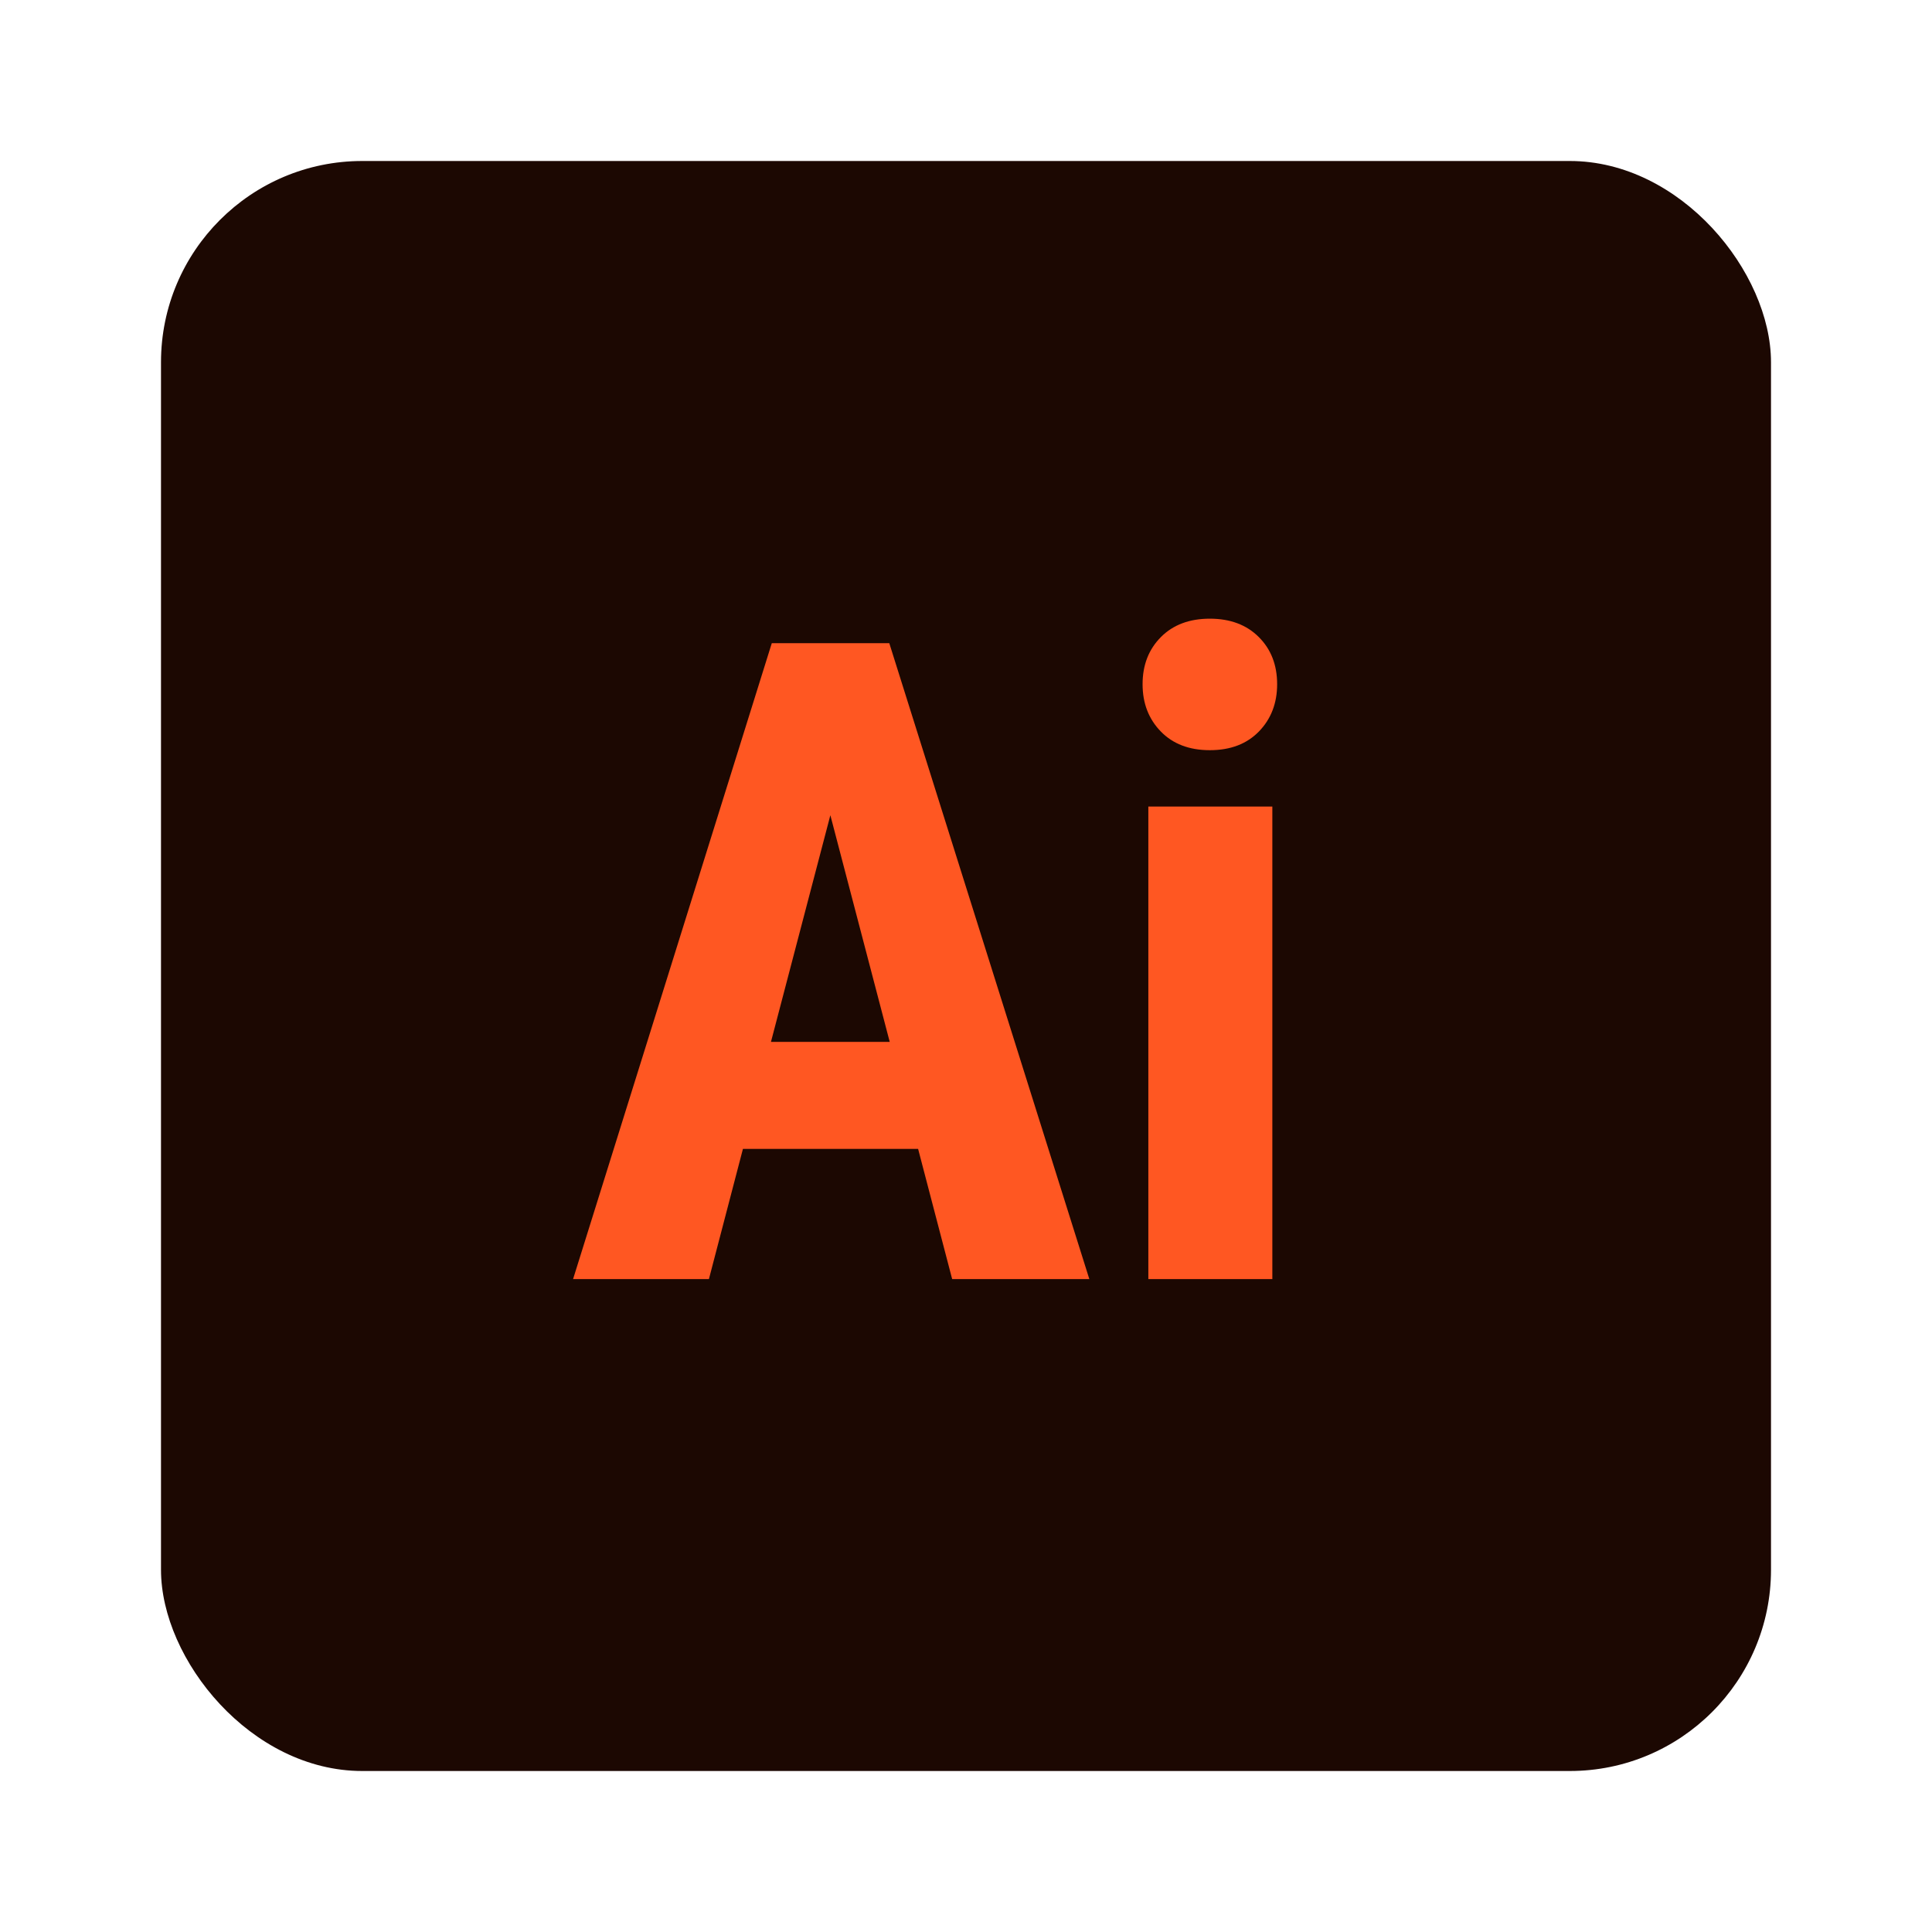
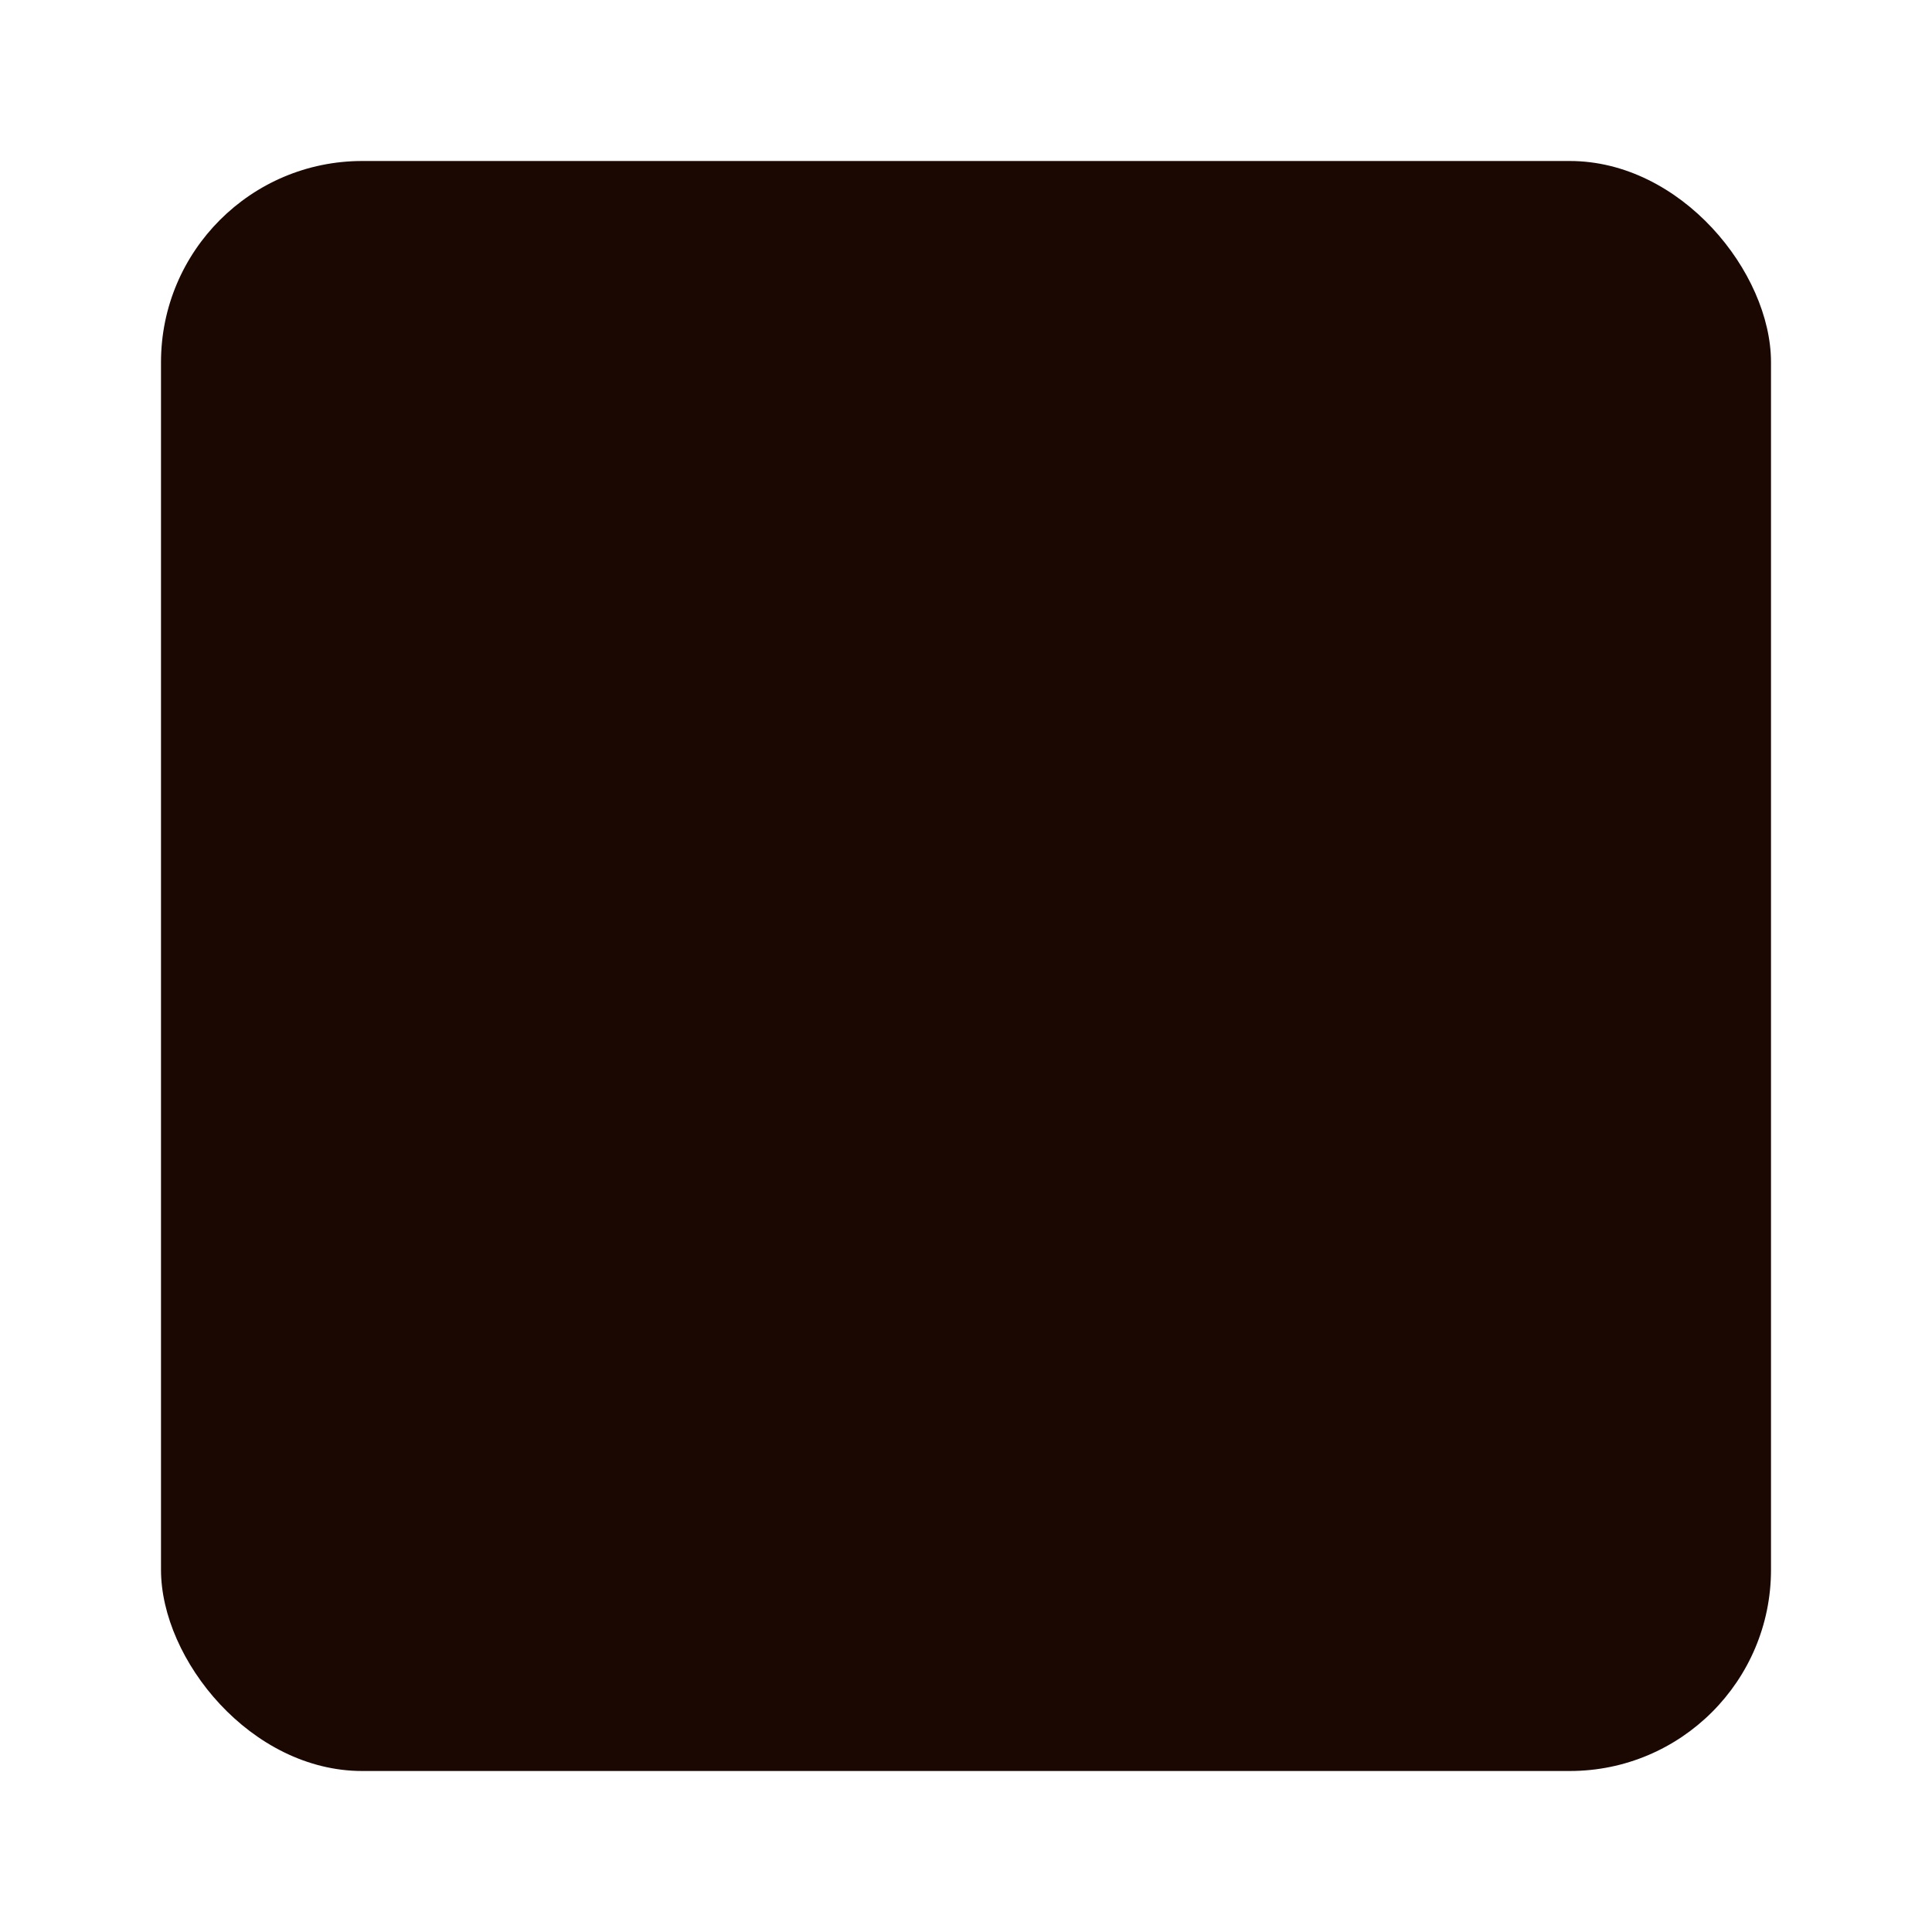
<svg xmlns="http://www.w3.org/2000/svg" viewBox="0 0 48 48">
  <rect style="fill:#1c0802" x="4" y="4" width="40" height="40" rx="5" ry="5" />
-   <path fill="#FF5722" d="M19.154 25.886h2.951l-1.475-5.632-1.476 5.632Zm4.502 5.892-.846-3.234h-4.352l-.845 3.234h-3.375l4.937-15.799h2.919l4.97 15.799h-3.408Zm7.955 0H28.53v-11.74h3.081v11.74Zm-.331-13.607c-.302.311-.707.467-1.222.467-.514 0-.92-.156-1.221-.467-.301-.311-.45-.702-.45-1.172 0-.478.153-.868.456-1.172.303-.305.71-.456 1.215-.456.506 0 .912.152 1.216.456.304.303.456.694.456 1.172 0 .47-.15.861-.45 1.172Z" />
</svg>